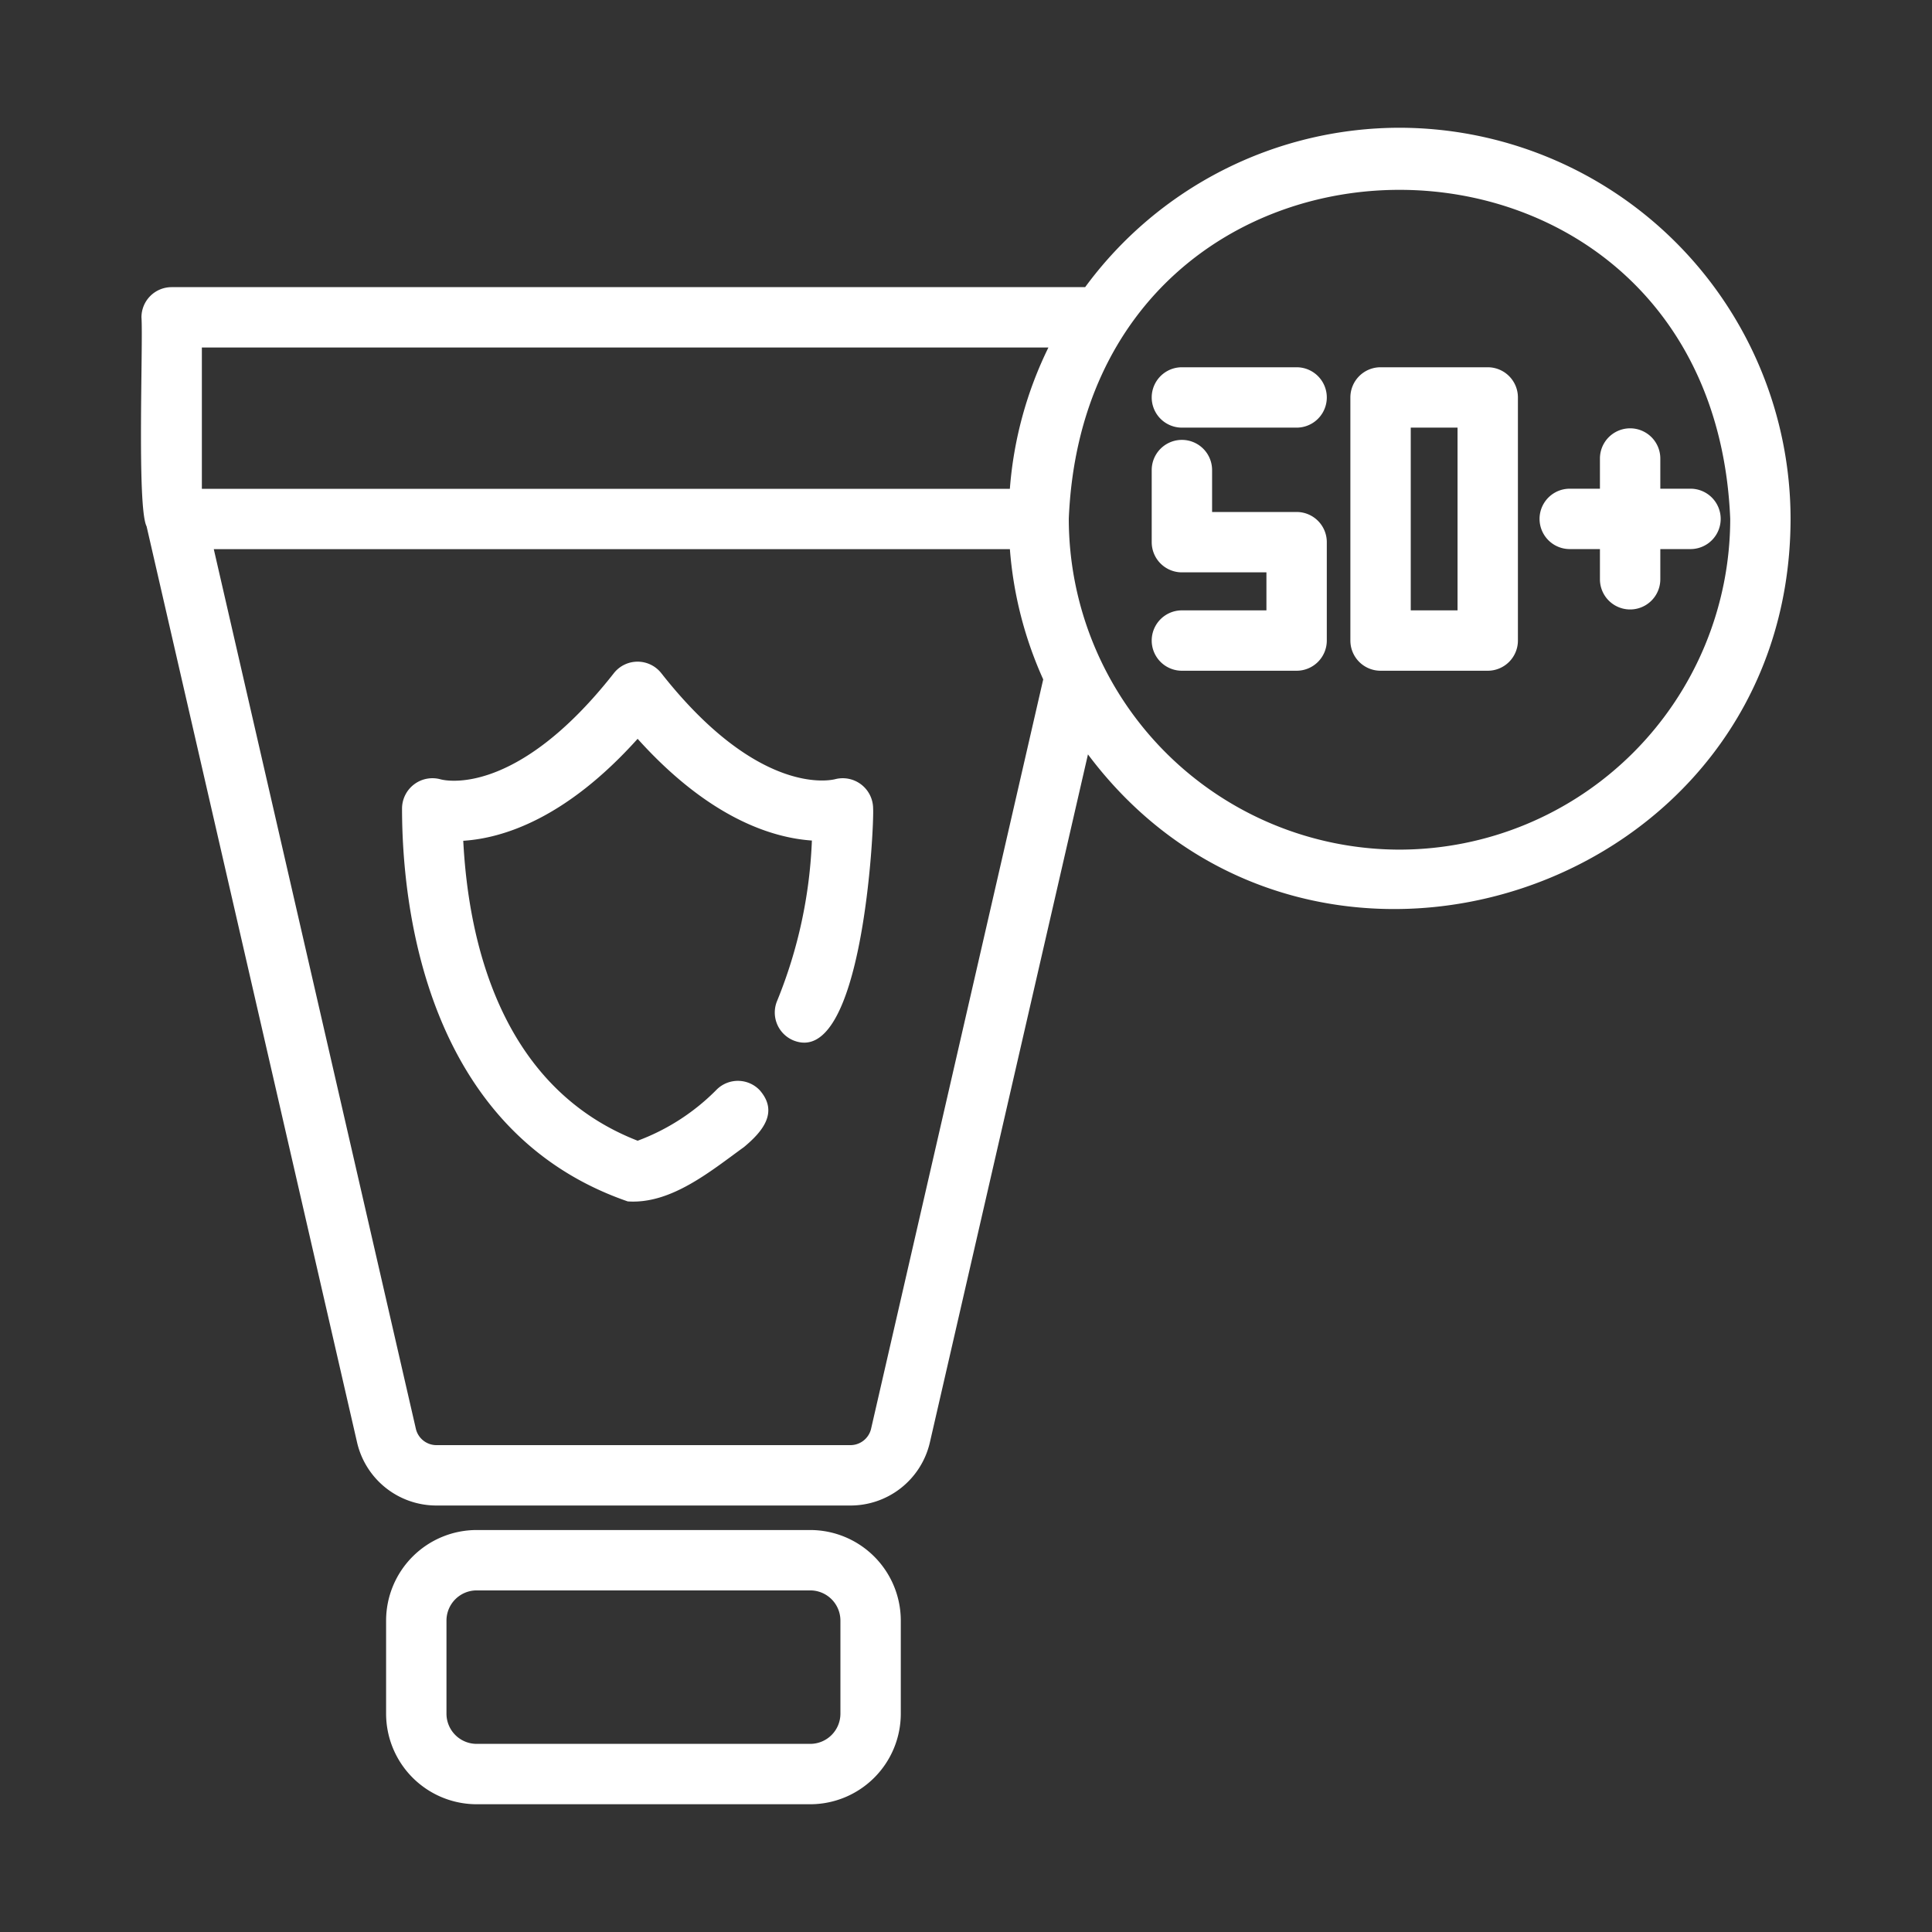
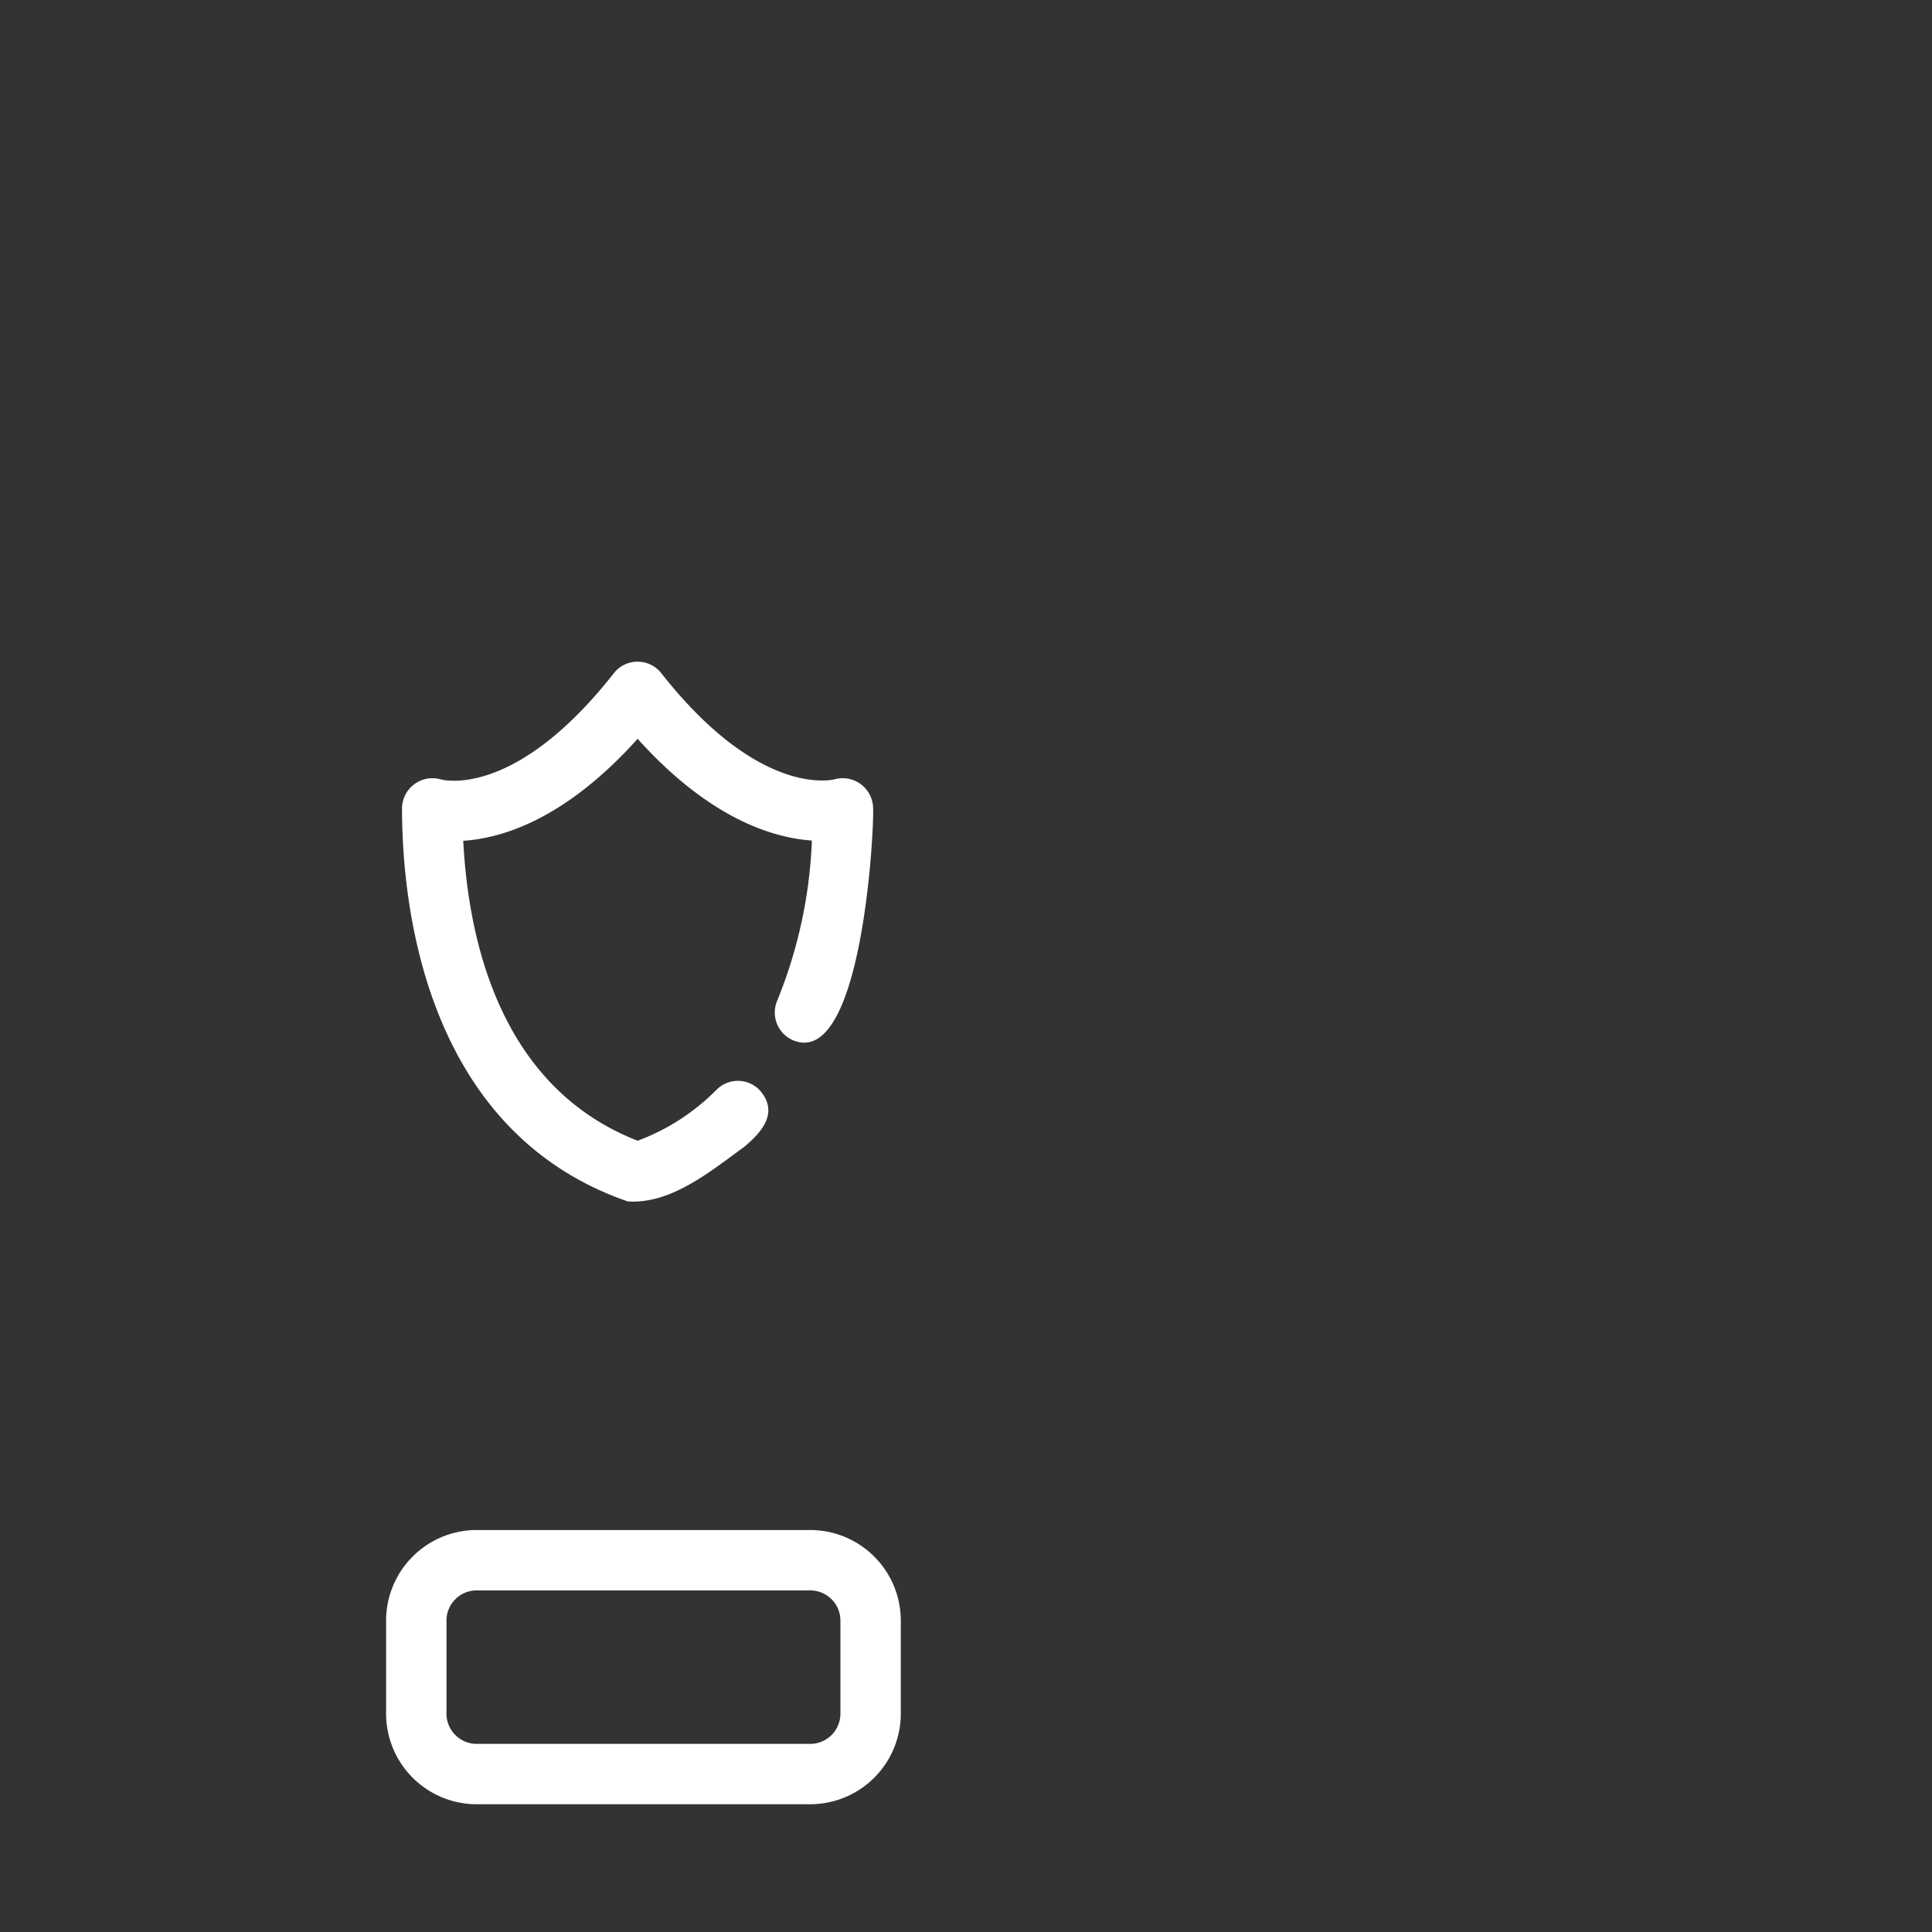
<svg xmlns="http://www.w3.org/2000/svg" version="1.1" width="512" height="512" x="0" y="0" viewBox="0 0 64 64" style="enable-background:new 0 0 512 512" xml:space="preserve" class="">
  <rect x="0" y="0" width="64" height="64" fill="#333333" stroke="none" />
  <g>
    <path d="M27.663 25.812c-.101.025-2.508.618-5.756-3.511a1 1 0 0 0-1.573 0c-3.265 4.157-5.644 3.543-5.744 3.514a1.007 1.007 0 0 0-1.272.963c0 3.138.729 10.69 7.476 13.02 1.426.099 2.73-.988 3.855-1.803.6-.502 1.16-1.149.516-1.882a.998.998 0 0 0-1.414-.029 7.196 7.196 0 0 1-2.628 1.704c-4.53-1.765-5.605-6.584-5.777-9.936 1.3-.083 3.391-.723 5.776-3.378 2.377 2.64 4.472 3.281 5.773 3.37a15.65 15.65 0 0 1-1.147 5.3 1 1 0 0 0 .521 1.315c2.303.964 2.693-7.074 2.654-7.681a1.007 1.007 0 0 0-1.26-.966zM26.84 50.684H15.79a3.003 3.003 0 0 0-3 3v3.084a3.003 3.003 0 0 0 3 3h11.05a3.003 3.003 0 0 0 3-3v-3.084a3.003 3.003 0 0 0-3-3zm1 6.084a1.001 1.001 0 0 1-1 1H15.79a1.001 1.001 0 0 1-1-1v-3.084a1.001 1.001 0 0 1 1-1h11.05a1.001 1.001 0 0 1 1 1z" fill="#ffffff" opacity="1" data-original="#000000" class="" />
-     <path d="M46.36 4.232a12.933 12.933 0 0 0-10.413 5.28H5.686a1 1 0 0 0-1 1c.06.803-.157 6.302.17 6.924l6.977 30.366a2.696 2.696 0 0 0 2.643 2.07h13.68a2.698 2.698 0 0 0 2.644-2.076l5.24-22.806c7.346 9.809 23.254 4.614 23.275-7.801A12.971 12.971 0 0 0 46.36 4.232zm-17.507 43.11a.704.704 0 0 1-.697.53h-13.68a.702.702 0 0 1-.696-.524L7.082 18.192h26.372a12.842 12.842 0 0 0 1.104 4.314zm4.6-31.15H6.687v-4.68H34.73a12.838 12.838 0 0 0-1.277 4.68zM46.36 28.145a10.97 10.97 0 0 1-10.955-10.961c.607-14.531 21.312-14.524 21.911.005A10.969 10.969 0 0 1 46.36 28.145z" fill="#ffffff" opacity="1" data-original="#000000" class="" />
-     <path d="M42.951 12.166h-3.799a1 1 0 0 0 0 2h3.8a1 1 0 0 0 0-2zM42.951 16.96h-2.799v-1.388a1 1 0 1 0-2 0v2.388a1 1 0 0 0 1 1h2.8v1.259h-2.8a1 1 0 0 0 0 2h3.8a1 1 0 0 0 1-1V17.96a1 1 0 0 0-1-1zM49.283 12.166h-3.55a1 1 0 0 0-1 1v8.053a1 1 0 0 0 1 1h3.55a1 1 0 0 0 1-1v-8.053a1 1 0 0 0-1-1zm-1 8.053h-1.55v-6.053h1.55zM56 16.189h-1v-1a1 1 0 1 0-2 0v1h-1a1 1 0 0 0 0 2h1v1a1 1 0 1 0 2 0v-1h1a1 1 0 0 0 0-2z" fill="#ffffff" opacity="1" data-original="#000000" class="" />
  </g>
</svg>